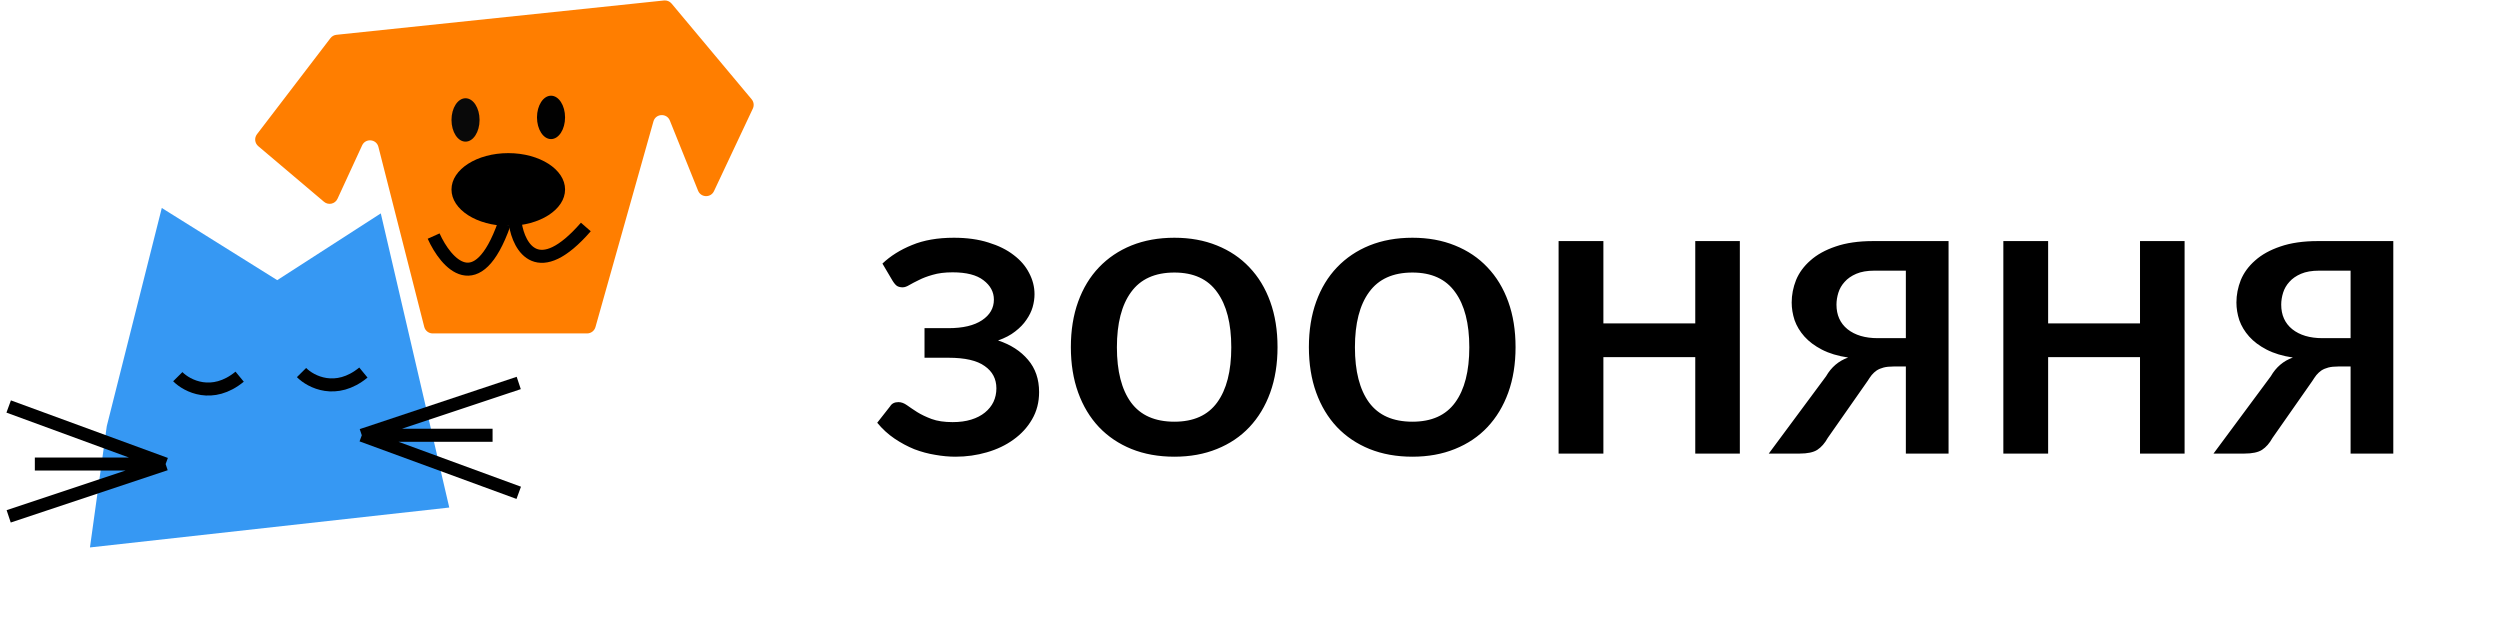
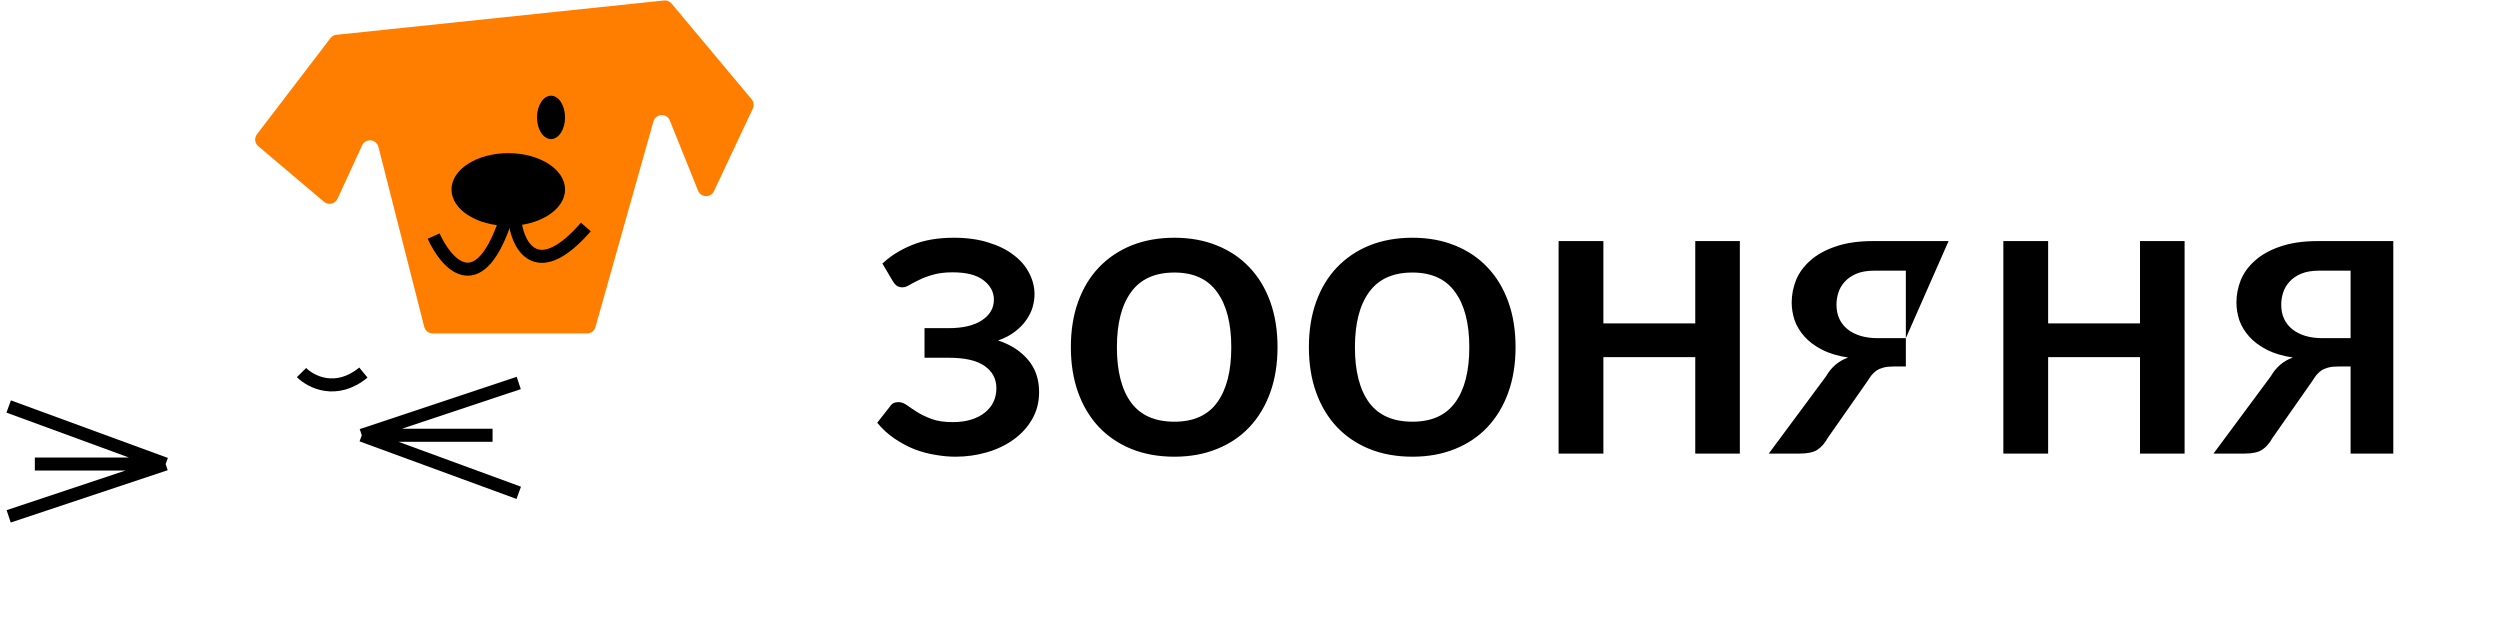
<svg xmlns="http://www.w3.org/2000/svg" width="288" height="72" viewBox="0 0 288 72" fill="none">
-   <path d="M18.638 23.959L12.301 49.088L10.363 63.065L51.756 58.467L43.868 24.583L31.937 32.273L18.638 23.959Z" fill="#3698F3" />
  <path d="M19.08 53.458L1 46.828M19.08 53.458L1 59.484M19.08 53.458H4.013" stroke="black" stroke-width="1.5" />
  <path d="M41.678 50.143L59.758 56.773M41.678 50.143L59.758 44.117M41.678 50.143L56.745 50.143" stroke="black" stroke-width="1.5" />
-   <path d="M20.48 43.394C21.547 44.47 24.464 45.976 27.608 43.394" stroke="black" stroke-width="1.5" />
  <path d="M34.736 42.919C35.802 43.994 38.72 45.5 41.863 42.919" stroke="black" stroke-width="1.5" />
  <path d="M38.879 22.901L41.716 16.748C42.111 15.893 43.361 16.007 43.593 16.92L48.873 37.657C48.986 38.1 49.385 38.41 49.842 38.41H67.633C68.081 38.41 68.474 38.113 68.596 37.682L75.276 13.988C75.535 13.07 76.81 13.001 77.166 13.886L80.418 21.968C80.744 22.778 81.879 22.81 82.25 22.02L86.728 12.505C86.894 12.153 86.84 11.736 86.59 11.438L77.364 0.408C77.15 0.153 76.823 0.021 76.493 0.055L38.757 4.009C38.483 4.038 38.234 4.178 38.067 4.396L29.602 15.466C29.278 15.889 29.343 16.492 29.75 16.837L37.325 23.246C37.829 23.673 38.602 23.502 38.879 22.901Z" fill="#FF7E00" />
  <ellipse cx="58.554" cy="21.83" rx="6.542" ry="4.19" fill="black" />
  <ellipse cx="63.478" cy="13.524" rx="1.617" ry="2.499" fill="#010101" />
-   <ellipse cx="53.629" cy="13.818" rx="1.617" ry="2.499" fill="#090909" />
  <path d="M59.365 25.784C59.789 28.528 62.007 32.443 67.489 26.148" stroke="black" stroke-width="1.5" />
  <path d="M49.955 27.195C51.376 30.356 54.99 34.506 58.078 25.817" stroke="black" stroke-width="1.5" />
-   <path d="M101.656 30.364C102.584 29.484 103.72 28.772 105.064 28.228C106.408 27.668 108.016 27.388 109.888 27.388C111.392 27.388 112.72 27.572 113.872 27.94C115.024 28.292 115.992 28.772 116.776 29.38C117.56 29.972 118.152 30.66 118.552 31.444C118.968 32.228 119.176 33.044 119.176 33.892C119.176 34.372 119.104 34.868 118.96 35.38C118.816 35.876 118.576 36.364 118.24 36.844C117.92 37.324 117.488 37.772 116.944 38.188C116.416 38.604 115.76 38.948 114.976 39.22C116.432 39.7 117.584 40.444 118.432 41.452C119.28 42.444 119.704 43.684 119.704 45.172C119.704 46.34 119.432 47.388 118.888 48.316C118.36 49.228 117.648 50.004 116.752 50.644C115.872 51.284 114.848 51.772 113.68 52.108C112.528 52.444 111.328 52.612 110.08 52.612C109.328 52.612 108.544 52.54 107.728 52.396C106.928 52.268 106.128 52.052 105.328 51.748C104.544 51.428 103.784 51.02 103.048 50.524C102.312 50.028 101.648 49.42 101.056 48.7L102.544 46.804C102.736 46.484 103.056 46.324 103.504 46.324C103.824 46.324 104.152 46.444 104.488 46.684C104.824 46.924 105.216 47.188 105.664 47.476C106.128 47.764 106.68 48.028 107.32 48.268C107.976 48.508 108.784 48.628 109.744 48.628C110.544 48.628 111.256 48.532 111.88 48.34C112.504 48.148 113.032 47.876 113.464 47.524C113.896 47.172 114.224 46.764 114.448 46.3C114.672 45.82 114.784 45.3 114.784 44.74C114.784 43.652 114.336 42.796 113.44 42.172C112.56 41.532 111.168 41.212 109.264 41.212H106.504V37.804H109.264C110.928 37.804 112.216 37.5 113.128 36.892C114.04 36.284 114.496 35.492 114.496 34.516C114.496 33.636 114.096 32.892 113.296 32.284C112.512 31.676 111.328 31.372 109.744 31.372C108.848 31.372 108.08 31.468 107.44 31.66C106.816 31.836 106.288 32.036 105.856 32.26C105.424 32.468 105.056 32.66 104.752 32.836C104.464 33.012 104.208 33.1 103.984 33.1C103.744 33.1 103.536 33.052 103.36 32.956C103.2 32.86 103.024 32.66 102.832 32.356L101.656 30.364ZM135.291 27.388C137.099 27.388 138.731 27.684 140.187 28.276C141.659 28.868 142.907 29.708 143.931 30.796C144.971 31.884 145.771 33.204 146.331 34.756C146.891 36.308 147.171 38.052 147.171 39.988C147.171 41.924 146.891 43.668 146.331 45.22C145.771 46.772 144.971 48.1 143.931 49.204C142.907 50.292 141.659 51.132 140.187 51.724C138.731 52.316 137.099 52.612 135.291 52.612C133.467 52.612 131.819 52.316 130.347 51.724C128.891 51.132 127.643 50.292 126.603 49.204C125.563 48.1 124.763 46.772 124.203 45.22C123.643 43.668 123.363 41.924 123.363 39.988C123.363 38.052 123.643 36.308 124.203 34.756C124.763 33.204 125.563 31.884 126.603 30.796C127.643 29.708 128.891 28.868 130.347 28.276C131.819 27.684 133.467 27.388 135.291 27.388ZM135.291 48.58C137.499 48.58 139.139 47.844 140.211 46.372C141.299 44.884 141.843 42.764 141.843 40.012C141.843 37.26 141.299 35.14 140.211 33.652C139.139 32.148 137.499 31.396 135.291 31.396C133.051 31.396 131.387 32.148 130.299 33.652C129.211 35.14 128.667 37.26 128.667 40.012C128.667 42.764 129.211 44.884 130.299 46.372C131.387 47.844 133.051 48.58 135.291 48.58ZM162.712 27.388C164.52 27.388 166.152 27.684 167.608 28.276C169.08 28.868 170.328 29.708 171.352 30.796C172.392 31.884 173.192 33.204 173.752 34.756C174.312 36.308 174.592 38.052 174.592 39.988C174.592 41.924 174.312 43.668 173.752 45.22C173.192 46.772 172.392 48.1 171.352 49.204C170.328 50.292 169.08 51.132 167.608 51.724C166.152 52.316 164.52 52.612 162.712 52.612C160.888 52.612 159.24 52.316 157.768 51.724C156.312 51.132 155.064 50.292 154.024 49.204C152.984 48.1 152.184 46.772 151.624 45.22C151.064 43.668 150.784 41.924 150.784 39.988C150.784 38.052 151.064 36.308 151.624 34.756C152.184 33.204 152.984 31.884 154.024 30.796C155.064 29.708 156.312 28.868 157.768 28.276C159.24 27.684 160.888 27.388 162.712 27.388ZM162.712 48.58C164.92 48.58 166.56 47.844 167.632 46.372C168.72 44.884 169.264 42.764 169.264 40.012C169.264 37.26 168.72 35.14 167.632 33.652C166.56 32.148 164.92 31.396 162.712 31.396C160.472 31.396 158.808 32.148 157.72 33.652C156.632 35.14 156.088 37.26 156.088 40.012C156.088 42.764 156.632 44.884 157.72 46.372C158.808 47.844 160.472 48.58 162.712 48.58ZM200.43 27.772V52.252H195.294V41.14H184.71V52.252H179.55V27.772H184.71V37.252H195.294V27.772H200.43ZM219.554 38.956V31.18H215.93C215.098 31.18 214.402 31.3 213.842 31.54C213.282 31.78 212.834 32.092 212.498 32.476C212.162 32.844 211.922 33.26 211.778 33.724C211.634 34.188 211.562 34.644 211.562 35.092C211.562 36.292 211.986 37.236 212.834 37.924C213.698 38.612 214.858 38.956 216.314 38.956H219.554ZM224.474 27.772V52.252H219.554V42.22H218.138C217.674 42.22 217.29 42.26 216.986 42.34C216.682 42.42 216.418 42.532 216.194 42.676C215.986 42.82 215.794 42.996 215.618 43.204C215.458 43.412 215.298 43.644 215.138 43.9L210.554 50.452C210.218 51.06 209.818 51.516 209.354 51.82C208.906 52.108 208.226 52.252 207.314 52.252H203.762L210.362 43.348C210.97 42.292 211.818 41.572 212.906 41.188C211.722 41.012 210.714 40.708 209.882 40.276C209.05 39.844 208.378 39.34 207.866 38.764C207.354 38.188 206.978 37.564 206.738 36.892C206.514 36.204 206.402 35.524 206.402 34.852C206.402 33.972 206.57 33.108 206.906 32.26C207.258 31.412 207.81 30.66 208.562 30.004C209.314 29.332 210.282 28.796 211.466 28.396C212.666 27.98 214.106 27.772 215.786 27.772H224.474ZM251.665 27.772V52.252H246.529V41.14H235.945V52.252H230.785V27.772H235.945V37.252H246.529V27.772H251.665ZM270.788 38.956V31.18H267.164C266.332 31.18 265.636 31.3 265.076 31.54C264.516 31.78 264.068 32.092 263.732 32.476C263.396 32.844 263.156 33.26 263.012 33.724C262.868 34.188 262.796 34.644 262.796 35.092C262.796 36.292 263.22 37.236 264.068 37.924C264.932 38.612 266.092 38.956 267.548 38.956H270.788ZM275.708 27.772V52.252H270.788V42.22H269.372C268.908 42.22 268.524 42.26 268.22 42.34C267.916 42.42 267.652 42.532 267.428 42.676C267.22 42.82 267.028 42.996 266.852 43.204C266.692 43.412 266.532 43.644 266.372 43.9L261.788 50.452C261.452 51.06 261.052 51.516 260.588 51.82C260.14 52.108 259.46 52.252 258.548 52.252H254.996L261.596 43.348C262.204 42.292 263.052 41.572 264.14 41.188C262.956 41.012 261.948 40.708 261.116 40.276C260.284 39.844 259.612 39.34 259.1 38.764C258.588 38.188 258.212 37.564 257.972 36.892C257.748 36.204 257.636 35.524 257.636 34.852C257.636 33.972 257.804 33.108 258.14 32.26C258.492 31.412 259.044 30.66 259.796 30.004C260.548 29.332 261.516 28.796 262.7 28.396C263.9 27.98 265.34 27.772 267.02 27.772H275.708Z" fill="black" />
+   <path d="M101.656 30.364C102.584 29.484 103.72 28.772 105.064 28.228C106.408 27.668 108.016 27.388 109.888 27.388C111.392 27.388 112.72 27.572 113.872 27.94C115.024 28.292 115.992 28.772 116.776 29.38C117.56 29.972 118.152 30.66 118.552 31.444C118.968 32.228 119.176 33.044 119.176 33.892C119.176 34.372 119.104 34.868 118.96 35.38C118.816 35.876 118.576 36.364 118.24 36.844C117.92 37.324 117.488 37.772 116.944 38.188C116.416 38.604 115.76 38.948 114.976 39.22C116.432 39.7 117.584 40.444 118.432 41.452C119.28 42.444 119.704 43.684 119.704 45.172C119.704 46.34 119.432 47.388 118.888 48.316C118.36 49.228 117.648 50.004 116.752 50.644C115.872 51.284 114.848 51.772 113.68 52.108C112.528 52.444 111.328 52.612 110.08 52.612C109.328 52.612 108.544 52.54 107.728 52.396C106.928 52.268 106.128 52.052 105.328 51.748C104.544 51.428 103.784 51.02 103.048 50.524C102.312 50.028 101.648 49.42 101.056 48.7L102.544 46.804C102.736 46.484 103.056 46.324 103.504 46.324C103.824 46.324 104.152 46.444 104.488 46.684C104.824 46.924 105.216 47.188 105.664 47.476C106.128 47.764 106.68 48.028 107.32 48.268C107.976 48.508 108.784 48.628 109.744 48.628C110.544 48.628 111.256 48.532 111.88 48.34C112.504 48.148 113.032 47.876 113.464 47.524C113.896 47.172 114.224 46.764 114.448 46.3C114.672 45.82 114.784 45.3 114.784 44.74C114.784 43.652 114.336 42.796 113.44 42.172C112.56 41.532 111.168 41.212 109.264 41.212H106.504V37.804H109.264C110.928 37.804 112.216 37.5 113.128 36.892C114.04 36.284 114.496 35.492 114.496 34.516C114.496 33.636 114.096 32.892 113.296 32.284C112.512 31.676 111.328 31.372 109.744 31.372C108.848 31.372 108.08 31.468 107.44 31.66C106.816 31.836 106.288 32.036 105.856 32.26C105.424 32.468 105.056 32.66 104.752 32.836C104.464 33.012 104.208 33.1 103.984 33.1C103.744 33.1 103.536 33.052 103.36 32.956C103.2 32.86 103.024 32.66 102.832 32.356L101.656 30.364ZM135.291 27.388C137.099 27.388 138.731 27.684 140.187 28.276C141.659 28.868 142.907 29.708 143.931 30.796C144.971 31.884 145.771 33.204 146.331 34.756C146.891 36.308 147.171 38.052 147.171 39.988C147.171 41.924 146.891 43.668 146.331 45.22C145.771 46.772 144.971 48.1 143.931 49.204C142.907 50.292 141.659 51.132 140.187 51.724C138.731 52.316 137.099 52.612 135.291 52.612C133.467 52.612 131.819 52.316 130.347 51.724C128.891 51.132 127.643 50.292 126.603 49.204C125.563 48.1 124.763 46.772 124.203 45.22C123.643 43.668 123.363 41.924 123.363 39.988C123.363 38.052 123.643 36.308 124.203 34.756C124.763 33.204 125.563 31.884 126.603 30.796C127.643 29.708 128.891 28.868 130.347 28.276C131.819 27.684 133.467 27.388 135.291 27.388ZM135.291 48.58C137.499 48.58 139.139 47.844 140.211 46.372C141.299 44.884 141.843 42.764 141.843 40.012C141.843 37.26 141.299 35.14 140.211 33.652C139.139 32.148 137.499 31.396 135.291 31.396C133.051 31.396 131.387 32.148 130.299 33.652C129.211 35.14 128.667 37.26 128.667 40.012C128.667 42.764 129.211 44.884 130.299 46.372C131.387 47.844 133.051 48.58 135.291 48.58ZM162.712 27.388C164.52 27.388 166.152 27.684 167.608 28.276C169.08 28.868 170.328 29.708 171.352 30.796C172.392 31.884 173.192 33.204 173.752 34.756C174.312 36.308 174.592 38.052 174.592 39.988C174.592 41.924 174.312 43.668 173.752 45.22C173.192 46.772 172.392 48.1 171.352 49.204C170.328 50.292 169.08 51.132 167.608 51.724C166.152 52.316 164.52 52.612 162.712 52.612C160.888 52.612 159.24 52.316 157.768 51.724C156.312 51.132 155.064 50.292 154.024 49.204C152.984 48.1 152.184 46.772 151.624 45.22C151.064 43.668 150.784 41.924 150.784 39.988C150.784 38.052 151.064 36.308 151.624 34.756C152.184 33.204 152.984 31.884 154.024 30.796C155.064 29.708 156.312 28.868 157.768 28.276C159.24 27.684 160.888 27.388 162.712 27.388ZM162.712 48.58C164.92 48.58 166.56 47.844 167.632 46.372C168.72 44.884 169.264 42.764 169.264 40.012C169.264 37.26 168.72 35.14 167.632 33.652C166.56 32.148 164.92 31.396 162.712 31.396C160.472 31.396 158.808 32.148 157.72 33.652C156.632 35.14 156.088 37.26 156.088 40.012C156.088 42.764 156.632 44.884 157.72 46.372C158.808 47.844 160.472 48.58 162.712 48.58ZM200.43 27.772V52.252H195.294V41.14H184.71V52.252H179.55V27.772H184.71V37.252H195.294V27.772H200.43ZM219.554 38.956V31.18H215.93C215.098 31.18 214.402 31.3 213.842 31.54C213.282 31.78 212.834 32.092 212.498 32.476C212.162 32.844 211.922 33.26 211.778 33.724C211.634 34.188 211.562 34.644 211.562 35.092C211.562 36.292 211.986 37.236 212.834 37.924C213.698 38.612 214.858 38.956 216.314 38.956H219.554ZV52.252H219.554V42.22H218.138C217.674 42.22 217.29 42.26 216.986 42.34C216.682 42.42 216.418 42.532 216.194 42.676C215.986 42.82 215.794 42.996 215.618 43.204C215.458 43.412 215.298 43.644 215.138 43.9L210.554 50.452C210.218 51.06 209.818 51.516 209.354 51.82C208.906 52.108 208.226 52.252 207.314 52.252H203.762L210.362 43.348C210.97 42.292 211.818 41.572 212.906 41.188C211.722 41.012 210.714 40.708 209.882 40.276C209.05 39.844 208.378 39.34 207.866 38.764C207.354 38.188 206.978 37.564 206.738 36.892C206.514 36.204 206.402 35.524 206.402 34.852C206.402 33.972 206.57 33.108 206.906 32.26C207.258 31.412 207.81 30.66 208.562 30.004C209.314 29.332 210.282 28.796 211.466 28.396C212.666 27.98 214.106 27.772 215.786 27.772H224.474ZM251.665 27.772V52.252H246.529V41.14H235.945V52.252H230.785V27.772H235.945V37.252H246.529V27.772H251.665ZM270.788 38.956V31.18H267.164C266.332 31.18 265.636 31.3 265.076 31.54C264.516 31.78 264.068 32.092 263.732 32.476C263.396 32.844 263.156 33.26 263.012 33.724C262.868 34.188 262.796 34.644 262.796 35.092C262.796 36.292 263.22 37.236 264.068 37.924C264.932 38.612 266.092 38.956 267.548 38.956H270.788ZM275.708 27.772V52.252H270.788V42.22H269.372C268.908 42.22 268.524 42.26 268.22 42.34C267.916 42.42 267.652 42.532 267.428 42.676C267.22 42.82 267.028 42.996 266.852 43.204C266.692 43.412 266.532 43.644 266.372 43.9L261.788 50.452C261.452 51.06 261.052 51.516 260.588 51.82C260.14 52.108 259.46 52.252 258.548 52.252H254.996L261.596 43.348C262.204 42.292 263.052 41.572 264.14 41.188C262.956 41.012 261.948 40.708 261.116 40.276C260.284 39.844 259.612 39.34 259.1 38.764C258.588 38.188 258.212 37.564 257.972 36.892C257.748 36.204 257.636 35.524 257.636 34.852C257.636 33.972 257.804 33.108 258.14 32.26C258.492 31.412 259.044 30.66 259.796 30.004C260.548 29.332 261.516 28.796 262.7 28.396C263.9 27.98 265.34 27.772 267.02 27.772H275.708Z" fill="black" />
</svg>